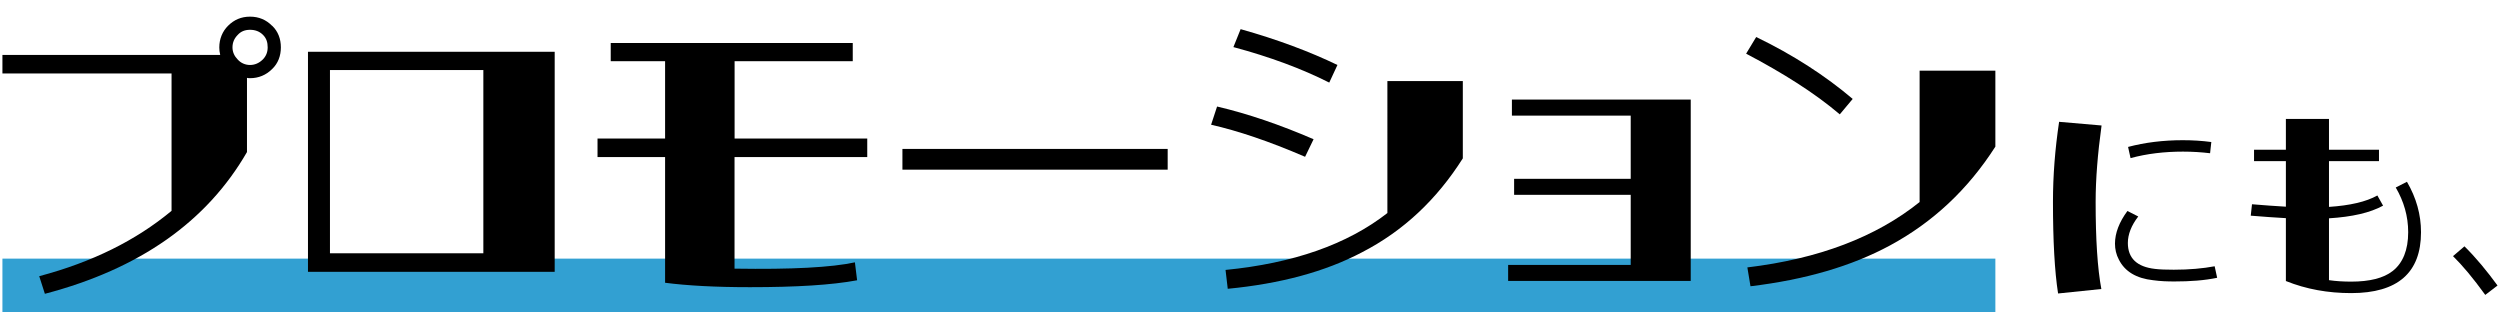
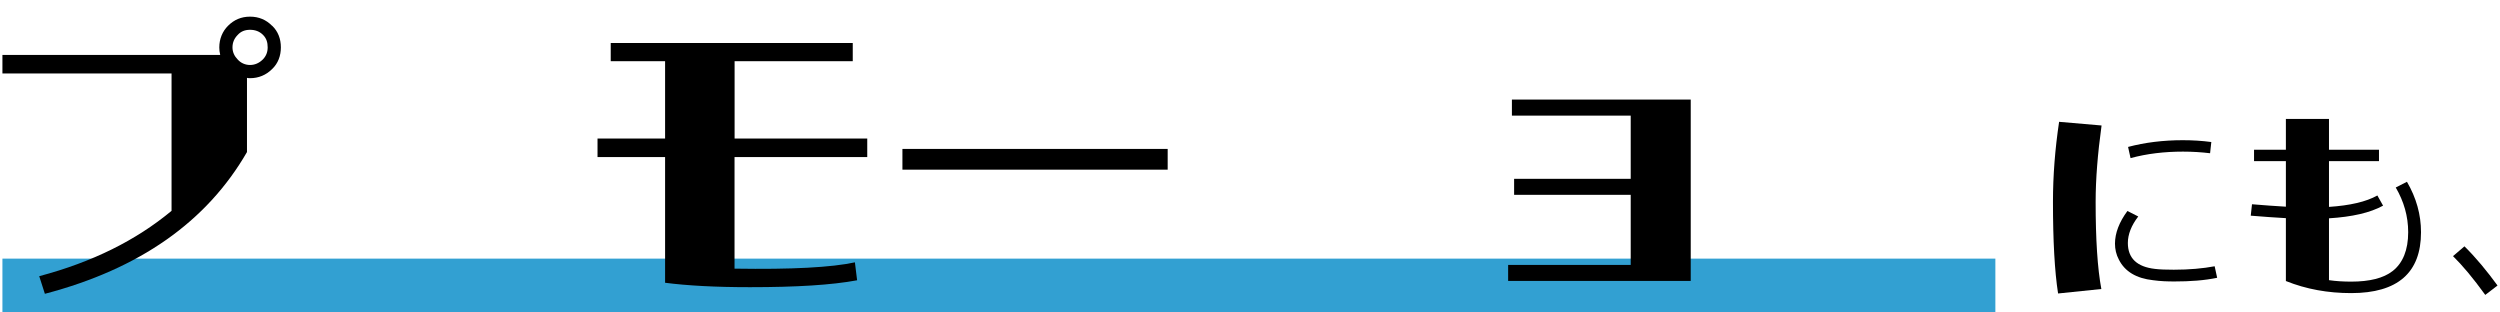
<svg xmlns="http://www.w3.org/2000/svg" id="_レイヤー_1" data-name="レイヤー 1" viewBox="0 0 464 58">
  <defs>
    <style>
      .cls-1 {
        fill: #000;
      }

      .cls-1, .cls-2 {
        stroke-width: 0px;
      }

      .cls-2 {
        fill: #32a0d2;
      }
    </style>
  </defs>
  <rect class="cls-2" x=".45" y="48" width="369.89" height="10" />
  <g>
    <path class="cls-1" d="M50.5,4.77c1.11,1.05,1.63,2.45,1.63,4.02s-.52,2.98-1.63,4.03c-1.11,1.11-2.51,1.69-4.08,1.69-.17,0-.41,0-.58-.06v13.77c-7.47,12.95-19.95,21.7-37.51,26.31l-1.05-3.27c9.86-2.62,17.97-6.65,24.56-12.13V13.64H.45v-3.44h40.42c-.12-.52-.17-.93-.17-1.4,0-1.57.58-2.98,1.63-4.02,1.11-1.11,2.45-1.69,4.08-1.69s2.98.58,4.08,1.69ZM48.75,11.07c.64-.64.93-1.4.93-2.28,0-.93-.23-1.69-.88-2.33-.64-.64-1.46-.93-2.39-.93s-1.69.29-2.27.93c-.64.64-.99,1.4-.99,2.33,0,.88.35,1.63.99,2.28.58.64,1.4.99,2.27.99s1.69-.35,2.33-.99Z" />
-     <path class="cls-1" d="M102.95,50.45h-45.79V9.61h45.79v40.83ZM89.71,13h-28.47v34.01h28.47V13Z" />
    <path class="cls-1" d="M136.33,29.15v20.71c10.62.17,18.03-.23,22.34-1.17l.41,3.33c-4.72.88-11.32,1.28-19.89,1.28-6.42,0-11.67-.29-15.75-.82v-23.33h-12.54v-3.44h12.54v-14.35h-10.09v-3.38h44.92v3.38h-21.93v14.35h24.62v3.44h-24.62Z" />
    <path class="cls-1" d="M167.49,31.49v-3.85h49.23v3.85h-49.23Z" />
-     <path class="cls-1" d="M242.22,29.1c-6.77-2.92-12.54-4.84-17.44-5.95l1.11-3.38c5.72,1.34,11.67,3.38,17.91,6.07l-1.58,3.27ZM271.5,29.39c-4.84,7.64-11.02,13.47-18.72,17.44-6.88,3.62-15.17,5.83-24.91,6.77l-.41-3.5c12.54-1.23,22.58-4.73,30.04-10.56V15.04h14v14.35ZM246.71,15.33c-5.08-2.57-11.03-4.78-17.79-6.59l1.34-3.33c6.88,1.93,12.89,4.2,17.97,6.65l-1.52,3.27Z" />
    <path class="cls-1" d="M313.8,52.14h-33.89v-2.97h22.75v-13.01h-21.64v-2.97h21.64v-11.73h-22.05v-2.98h33.19v33.66Z" />
-     <path class="cls-1" d="M341.46,21.22c-4.67-3.97-10.5-7.64-17.38-11.26l1.87-3.09c6.88,3.32,12.89,7.23,17.91,11.49l-2.39,2.86ZM370.33,27.23c-5.08,7.93-11.55,14-19.54,18.32-7.12,3.85-15.75,6.36-25.9,7.58l-.58-3.5c13.24-1.58,23.92-5.66,31.97-12.13V13.11h14.06v14.12Z" />
  </g>
  <g>
    <path class="cls-1" d="M390.05,23.29c-.72,5.23-1.1,9.96-1.1,14.21,0,6.9.34,12.28,1.06,16.14l-8.03.83c-.64-4.09-.95-9.81-.95-17.01,0-4.85.38-9.77,1.14-14.85l7.88.68ZM411.49,51.56c-2.35.49-5,.68-7.92.68-1.29,0-2.58-.04-3.94-.23-3.14-.34-5.27-1.63-6.37-3.83-.49-.91-.72-1.93-.72-2.96,0-1.97.8-4.02,2.31-6.06l2.01,1.02c-1.29,1.67-1.93,3.33-1.93,4.92,0,2.84,1.7,4.43,5.04,4.81.87.11,2.05.15,3.49.15,2.84,0,5.42-.23,7.58-.64l.46,2.12ZM405.17,28.14c-3.45,0-6.71.38-9.74,1.21l-.46-2.08c3.14-.83,6.52-1.25,10.15-1.25,1.82,0,3.6.11,5.3.34l-.23,2.08c-1.59-.19-3.26-.3-5.04-.3Z" />
    <path class="cls-1" d="M449.34,43.11c0,7.5-4.32,11.29-12.96,11.29-4.32,0-8.33-.72-12.12-2.24v-11.67c-2.01-.11-4.17-.27-6.52-.46l.23-2.12c2.27.19,4.36.34,6.29.45v-8.45h-5.91v-2.12h5.91v-5.72h8v5.72h9.28v2.12h-9.28v8.49c3.9-.26,6.9-.95,8.98-2.12l1.06,1.89c-2.42,1.33-5.76,2.08-10.04,2.35v11.48c1.33.19,2.69.27,4.13.27,3.41,0,5.99-.64,7.69-1.97,1.89-1.48,2.88-3.9,2.88-7.2,0-2.96-.8-5.72-2.31-8.3l2.08-1.06c1.74,2.99,2.61,6.1,2.61,9.36Z" />
    <path class="cls-1" d="M461.27,54.74c-2.27-3.14-4.28-5.53-5.99-7.2l2.12-1.82c2.16,2.12,4.17,4.58,6.14,7.27l-2.27,1.74Z" />
  </g>
</svg>